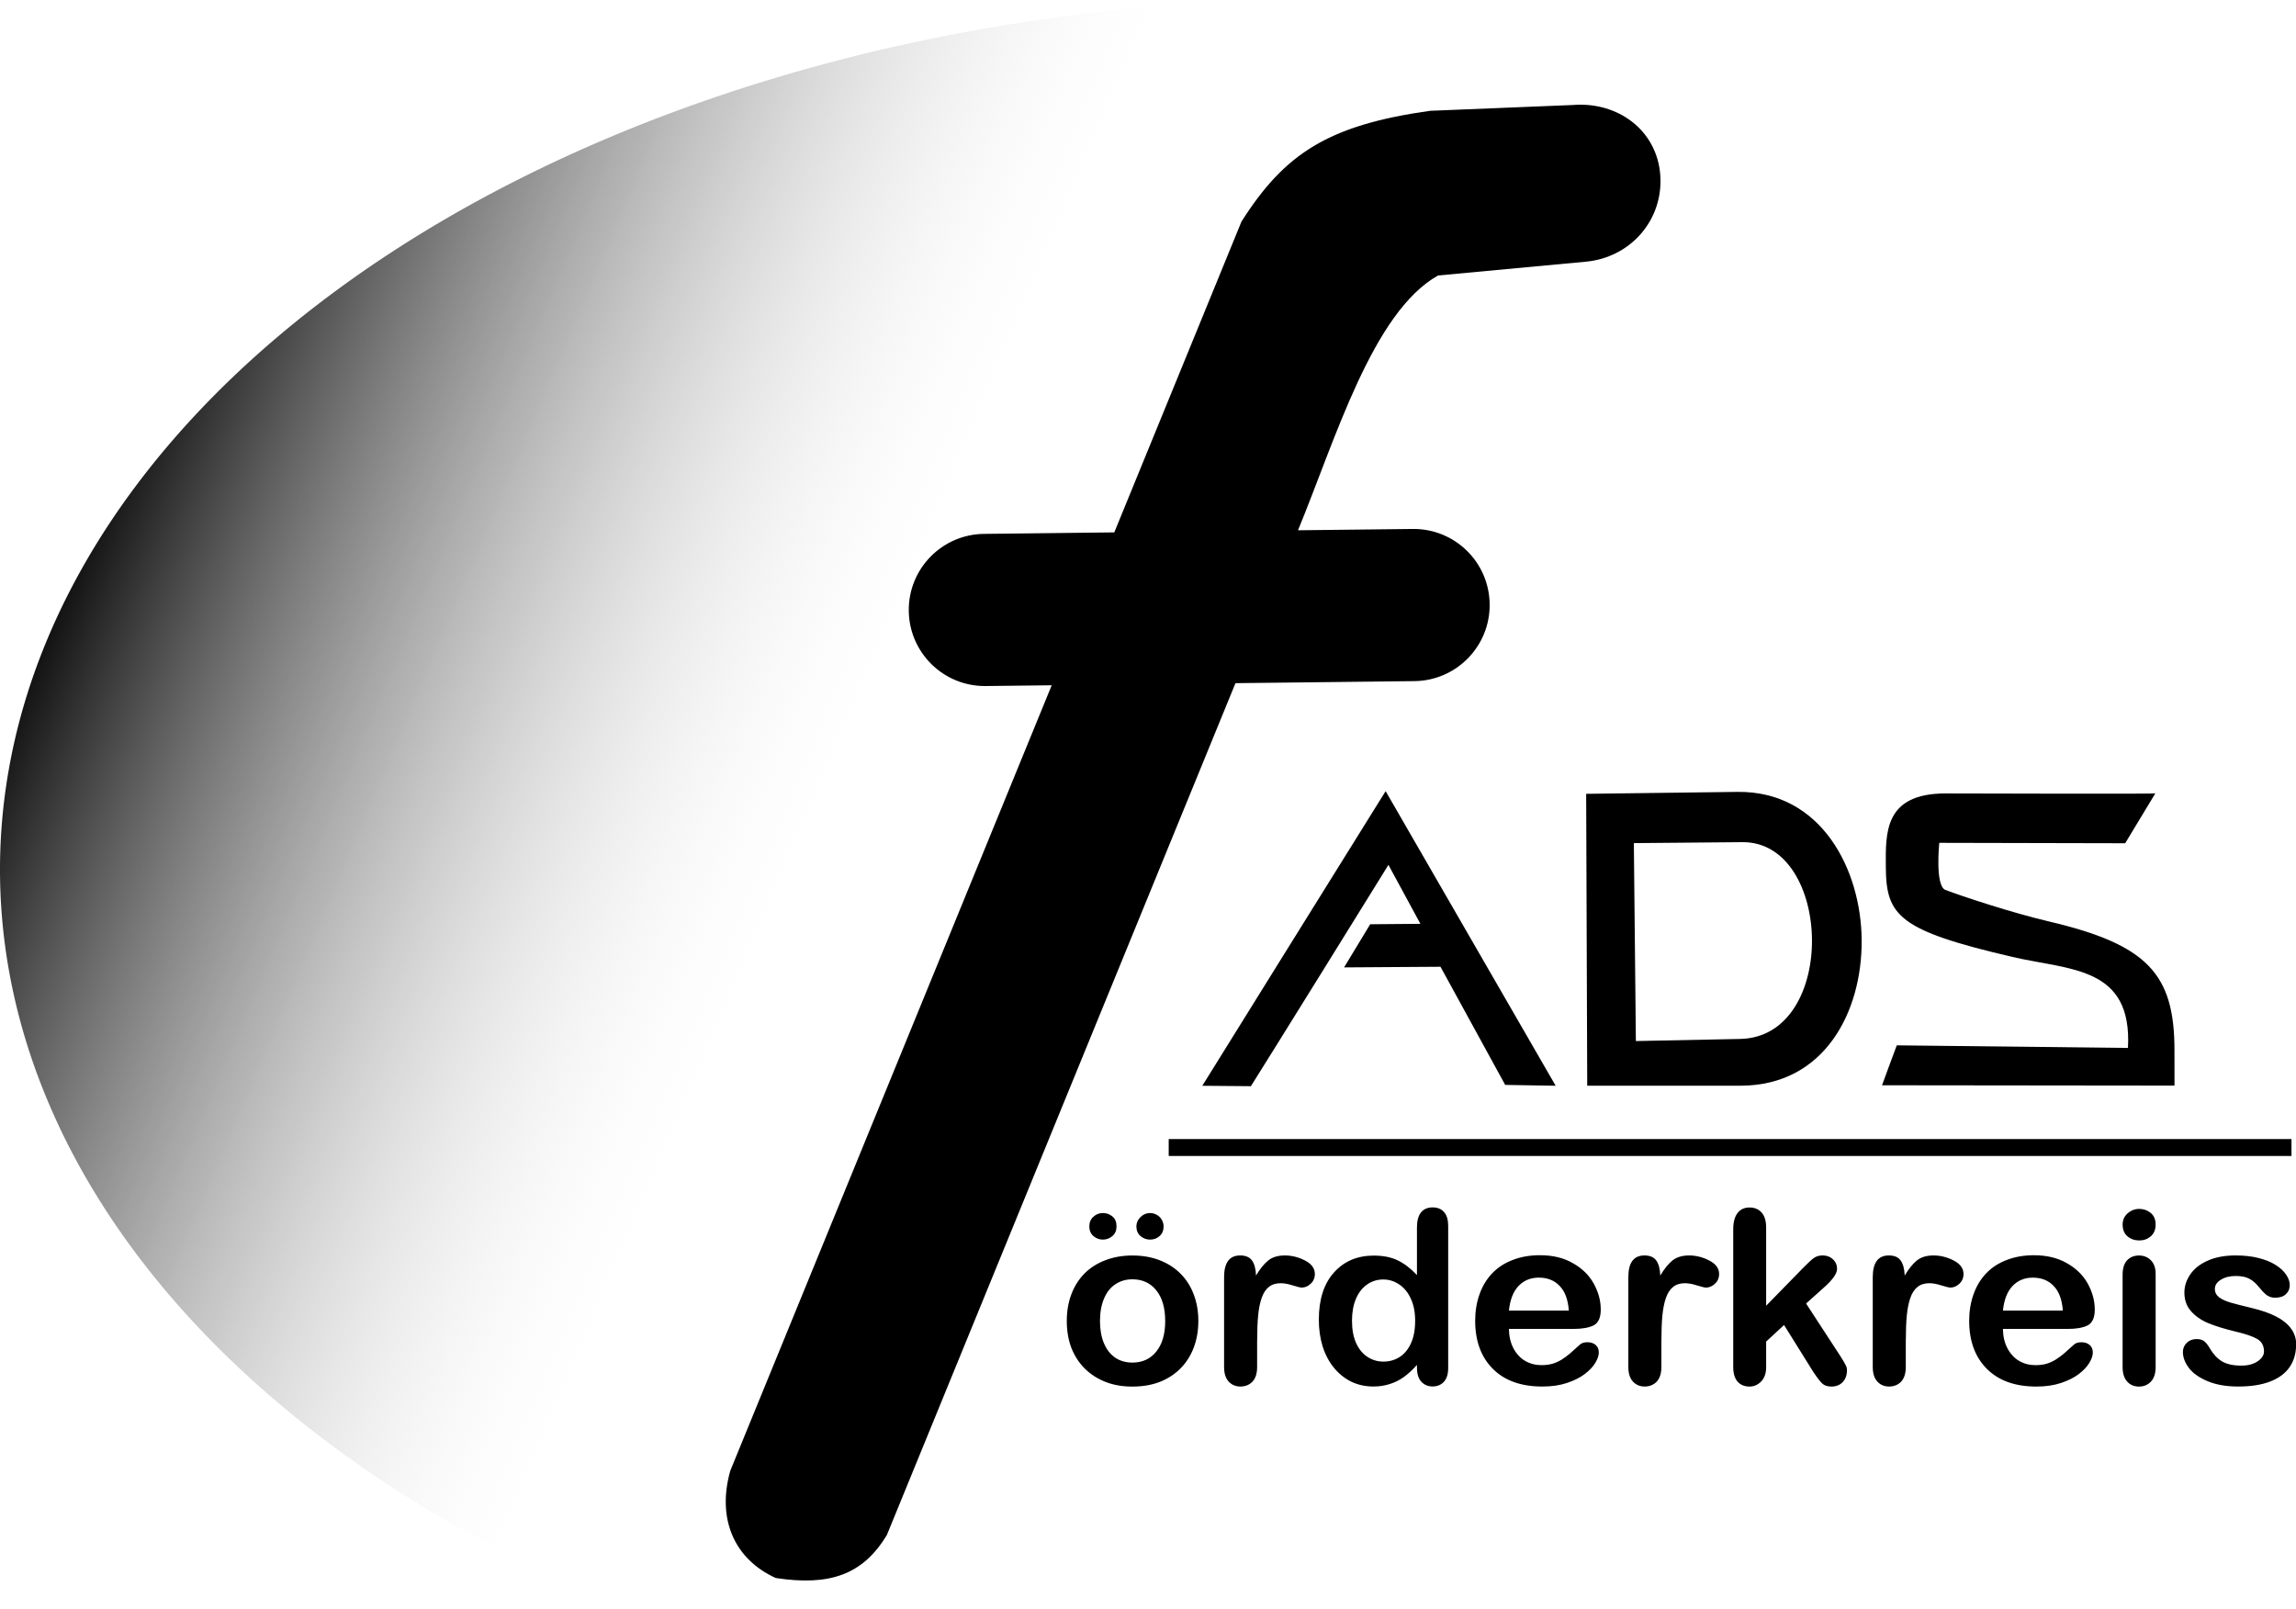
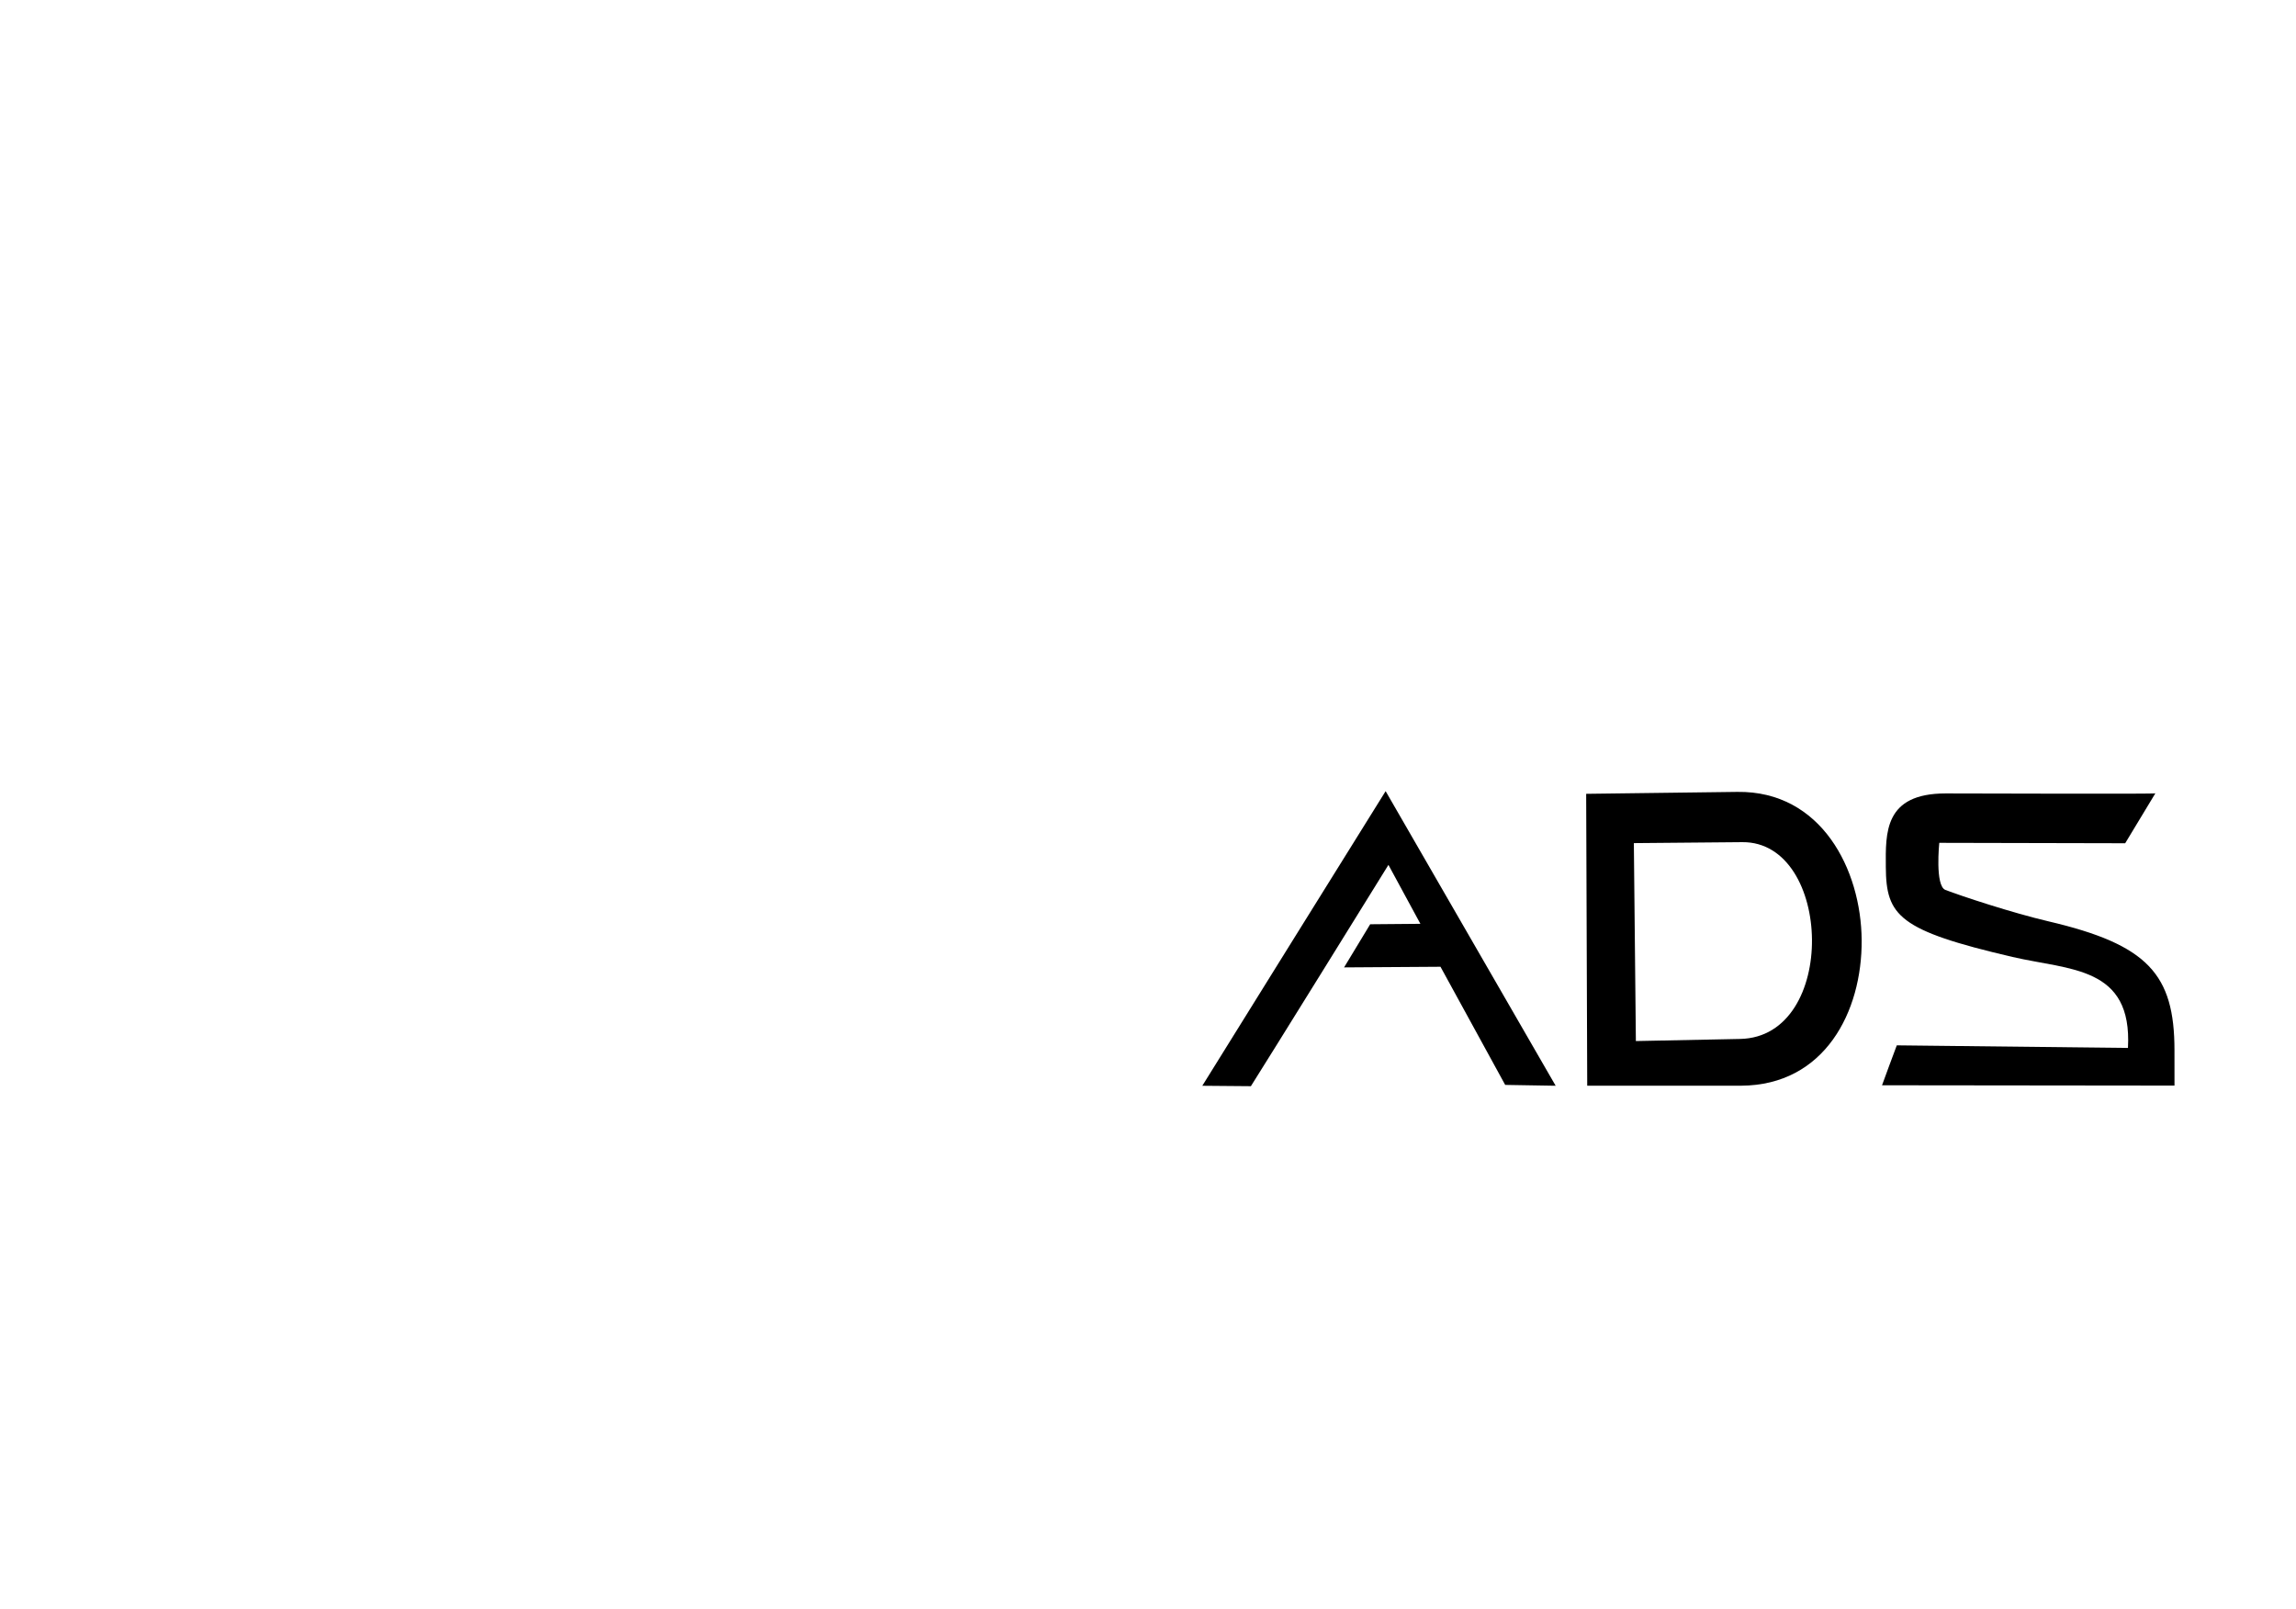
<svg xmlns="http://www.w3.org/2000/svg" xmlns:xlink="http://www.w3.org/1999/xlink" width="100mm" height="70.076mm" viewBox="0 0 100 70.076" version="1.1" id="svg1" xml:space="preserve">
  <defs id="defs1">
    <linearGradient id="linearGradient62295">
      <stop style="stop-color:#000000;stop-opacity:1;" offset="0" id="stop62295" />
      <stop style="stop-color:#ffffff;stop-opacity:0;" offset="0.66" id="stop62296" />
    </linearGradient>
    <linearGradient xlink:href="#linearGradient62295" id="linearGradient62296" x1="6.185" y1="22.798" x2="40.818" y2="37.499" gradientUnits="userSpaceOnUse" gradientTransform="matrix(1.475,0,0,1.475,2.966,10.595)" />
  </defs>
  <g id="layer1" style="display:inline" transform="translate(-10,-20)">
-     <path style="display:inline;opacity:1;fill:url(#linearGradient62296);fill-opacity:1;stroke:none;stroke-width:0;stroke-dasharray:none;stroke-opacity:1" id="path62295" d="M 37.288,90.076 A 57.802,37.914 0 0 1 11.876,48.295 57.802,37.914 0 0 1 65.19,20 Z" />
-     <path style="display:inline;fill:#000000;fill-opacity:1;stroke:#000000;stroke-width:0.737;stroke-dasharray:none;stroke-opacity:1" d="M 60.902,69.98 H 109.803" id="path62293" />
    <path style="display:inline;fill:#000000;fill-opacity:1;stroke:none;stroke-width:0.147;stroke-dasharray:none;stroke-opacity:1" d="m 92.612,65.53 10.069,0.113 c 0.196,-3.565 -2.532,-3.382 -5.028,-3.963 -4.956,-1.153 -5.505,-1.788 -5.518,-3.917 -0.009,-1.484 -0.081,-3.205 2.607,-3.205 1.64,0 9.177,0.031 9.132,-0.005 l -1.314,2.175 -8.097,-0.018 c 0,0 -0.192,1.873 0.266,2.05 0.693,0.267 2.9,0.997 4.493,1.37 4.325,1.012 5.485,2.304 5.485,5.616 0,1.183 9.3e-4,1.537 9.3e-4,1.537 -0.052,0 -12.738,-0.014 -12.738,-0.014 0.018,-0.048 0.603,-1.651 0.642,-1.737 z" id="path62307" />
    <path style="display:inline;fill:#000000;fill-opacity:1;stroke:none;stroke-width:0.147;stroke-dasharray:none;stroke-opacity:1" d="m 79.13,67.289 -0.046,-12.714 6.588,-0.084 c 3.651,-0.047 5.39,3.378 5.411,6.461 0.021,3.101 -1.603,6.319 -5.255,6.336 z m 6.66,-2.038 c 4.279,-0.087 4.033,-8.606 0.095,-8.571 l -4.724,0.042 0.088,8.621 z" id="path62306" />
    <path style="display:inline;fill:#000000;fill-opacity:1;stroke:none;stroke-width:0.147;stroke-dasharray:none;stroke-opacity:1" d="m 70.35,54.459 7.405,12.831 -2.198,-0.037 -2.818,-5.146 -4.199,0.028 1.137,-1.879 2.187,-0.019 -1.392,-2.567 c -0.041,0.072 -5.632,9.085 -5.991,9.639 -0.804,-1.52e-4 -1.404,-0.018 -2.116,-0.018 0.085,-0.149 7.985,-12.833 7.985,-12.833 z" id="path62305" />
-     <path id="path62303" style="display:inline;fill:#000000;stroke-width:1.475;stroke-linecap:round" d="m 78.535,24.572 -6.247,0.254 c -4.418,0.621 -6.331,1.849 -8.219,4.83 l -5.537,13.532 -5.673,0.065 c -1.831,0.019 -3.299,1.521 -3.278,3.352 0.021,1.83 1.522,3.297 3.352,3.275 l 2.873,-0.033 -13.999,34.211 c -0.6,2.126 0.199,3.866 1.981,4.672 2.332,0.356 3.794,-0.132 4.841,-1.878 l 15.181,-37.097 7.796,-0.089 c 1.83,-0.021 3.297,-1.522 3.275,-3.352 -0.021,-1.829 -1.52,-3.296 -3.35,-3.275 l -4.997,0.057 c 1.629,-3.956 3.248,-9.494 6.098,-11.097 l 6.42,-0.599 c 1.977,-0.177 3.402,-1.833 3.26,-3.776 -0.143,-1.944 -1.835,-3.197 -3.779,-3.053 z" />
-     <path style="font-weight:bold;font-size:10.665px;line-height:1.1;font-family:'Arial Rounded MT Bold';-inkscape-font-specification:'Arial Rounded MT Bold,  Bold';text-align:center;text-anchor:middle;stroke-width:0.448" d="m 61.455,78.478 q 0,0.635 -0.198,1.172 -0.198,0.536 -0.573,0.922 -0.375,0.385 -0.896,0.594 -0.521,0.203 -1.172,0.203 -0.646,0 -1.161,-0.208 -0.516,-0.208 -0.896,-0.594 -0.375,-0.391 -0.573,-0.916 -0.193,-0.531 -0.193,-1.172 0,-0.646 0.198,-1.182 0.198,-0.536 0.568,-0.916 0.37,-0.38 0.896,-0.583 0.526,-0.208 1.161,-0.208 0.646,0 1.172,0.208 0.526,0.208 0.901,0.594 0.375,0.385 0.568,0.916 0.198,0.531 0.198,1.172 z m -1.427,0 q 0,-0.87 -0.385,-1.354 -0.38,-0.484 -1.026,-0.484 -0.417,0 -0.734,0.219 -0.318,0.213 -0.489,0.635 -0.172,0.422 -0.172,0.984 0,0.557 0.167,0.974 0.172,0.417 0.484,0.64 0.318,0.219 0.745,0.219 0.646,0 1.026,-0.484 0.385,-0.489 0.385,-1.349 z m -2.682,-3.588 q -0.224,0 -0.406,-0.156 -0.177,-0.156 -0.177,-0.427 0,-0.26 0.172,-0.422 0.172,-0.167 0.411,-0.167 0.234,0 0.411,0.151 0.177,0.146 0.177,0.437 0,0.271 -0.177,0.427 -0.177,0.156 -0.411,0.156 z m 2.031,-1.172 q 0.146,0 0.286,0.078 0.141,0.078 0.219,0.219 0.078,0.141 0.078,0.292 0,0.271 -0.172,0.427 -0.172,0.156 -0.411,0.156 -0.229,0 -0.411,-0.156 -0.177,-0.156 -0.177,-0.427 0,-0.234 0.177,-0.411 0.177,-0.177 0.411,-0.177 z m 4.608,5.598 v 1.187 q 0,0.432 -0.203,0.651 -0.203,0.213 -0.516,0.213 -0.307,0 -0.505,-0.219 -0.198,-0.219 -0.198,-0.646 V 76.546 q 0,-0.958 0.693,-0.958 0.354,0 0.51,0.224 0.156,0.224 0.172,0.661 0.255,-0.437 0.521,-0.661 0.271,-0.224 0.719,-0.224 0.448,0 0.87,0.224 0.422,0.224 0.422,0.594 0,0.26 -0.182,0.432 -0.177,0.167 -0.385,0.167 -0.078,0 -0.38,-0.094 -0.297,-0.099 -0.526,-0.099 -0.312,0 -0.51,0.167 -0.198,0.161 -0.307,0.484 -0.109,0.323 -0.151,0.771 -0.042,0.443 -0.042,1.083 z m 6.879,1.239 v -0.141 q -0.286,0.328 -0.568,0.536 -0.276,0.203 -0.604,0.307 -0.323,0.109 -0.708,0.109 -0.51,0 -0.948,-0.213 -0.432,-0.219 -0.75,-0.62 -0.318,-0.401 -0.484,-0.943 -0.161,-0.542 -0.161,-1.172 0,-1.333 0.651,-2.078 0.651,-0.745 1.713,-0.745 0.614,0 1.036,0.213 0.422,0.208 0.823,0.646 v -2.099 q 0,-0.437 0.172,-0.661 0.177,-0.224 0.5,-0.224 0.323,0 0.495,0.208 0.177,0.203 0.177,0.604 v 6.27 q 0,0.406 -0.187,0.609 -0.187,0.203 -0.484,0.203 -0.292,0 -0.484,-0.208 -0.187,-0.213 -0.187,-0.604 z m -2.796,-2.088 q 0,0.578 0.177,0.984 0.182,0.406 0.495,0.614 0.312,0.203 0.682,0.203 0.375,0 0.682,-0.193 0.312,-0.198 0.495,-0.599 0.187,-0.406 0.187,-1.01 0,-0.568 -0.187,-0.974 -0.182,-0.411 -0.5,-0.625 -0.312,-0.219 -0.687,-0.219 -0.391,0 -0.698,0.224 -0.307,0.219 -0.479,0.635 -0.167,0.411 -0.167,0.958 z m 9.535,0.359 h -2.781 q 0.005,0.484 0.193,0.854 0.193,0.37 0.505,0.557 0.318,0.187 0.698,0.187 0.255,0 0.463,-0.057 0.213,-0.062 0.411,-0.187 0.198,-0.13 0.365,-0.276 0.167,-0.146 0.432,-0.396 0.109,-0.094 0.312,-0.094 0.219,0 0.354,0.12 0.135,0.12 0.135,0.338 0,0.193 -0.151,0.453 -0.151,0.255 -0.458,0.495 -0.302,0.234 -0.765,0.391 -0.458,0.156 -1.057,0.156 -1.37,0 -2.13,-0.781 -0.76,-0.781 -0.76,-2.119 0,-0.63 0.187,-1.166 0.187,-0.542 0.547,-0.927 0.359,-0.385 0.885,-0.588 0.526,-0.208 1.166,-0.208 0.833,0 1.427,0.354 0.599,0.349 0.896,0.906 0.297,0.557 0.297,1.135 0,0.536 -0.307,0.698 -0.307,0.156 -0.864,0.156 z m -2.781,-0.807 h 2.578 q -0.052,-0.729 -0.396,-1.088 -0.338,-0.365 -0.896,-0.365 -0.531,0 -0.875,0.37 -0.338,0.365 -0.411,1.083 z m 6.561,1.297 v 1.187 q 0,0.432 -0.203,0.651 -0.203,0.213 -0.516,0.213 -0.307,0 -0.505,-0.219 -0.198,-0.219 -0.198,-0.646 V 76.546 q 0,-0.958 0.693,-0.958 0.354,0 0.51,0.224 0.156,0.224 0.172,0.661 0.255,-0.437 0.521,-0.661 0.271,-0.224 0.719,-0.224 0.448,0 0.87,0.224 0.422,0.224 0.422,0.594 0,0.26 -0.182,0.432 -0.177,0.167 -0.385,0.167 -0.078,0 -0.38,-0.094 -0.297,-0.099 -0.526,-0.099 -0.312,0 -0.51,0.167 -0.198,0.161 -0.307,0.484 -0.109,0.323 -0.151,0.771 -0.042,0.443 -0.042,1.083 z m 6.535,1.401 -1.255,-2.062 -0.771,0.729 v 1.13 q 0,0.411 -0.219,0.635 -0.213,0.219 -0.495,0.219 -0.328,0 -0.516,-0.219 -0.187,-0.219 -0.187,-0.646 V 74.443 q 0,-0.474 0.182,-0.719 0.182,-0.25 0.521,-0.25 0.328,0 0.521,0.224 0.193,0.224 0.193,0.661 v 3.447 l 1.599,-1.677 q 0.297,-0.312 0.453,-0.427 0.156,-0.115 0.38,-0.115 0.266,0 0.443,0.172 0.177,0.167 0.177,0.422 0,0.312 -0.578,0.833 l -0.755,0.693 1.458,2.291 q 0.161,0.255 0.229,0.391 0.073,0.13 0.073,0.25 0,0.338 -0.187,0.536 -0.182,0.193 -0.484,0.193 -0.26,0 -0.401,-0.141 -0.141,-0.141 -0.38,-0.51 z m 3.984,-1.401 v 1.187 q 0,0.432 -0.203,0.651 -0.203,0.213 -0.516,0.213 -0.307,0 -0.505,-0.219 -0.198,-0.219 -0.198,-0.646 V 76.546 q 0,-0.958 0.693,-0.958 0.354,0 0.51,0.224 0.156,0.224 0.172,0.661 0.255,-0.437 0.521,-0.661 0.271,-0.224 0.719,-0.224 0.448,0 0.87,0.224 0.422,0.224 0.422,0.594 0,0.26 -0.182,0.432 -0.177,0.167 -0.385,0.167 -0.078,0 -0.38,-0.094 -0.297,-0.099 -0.526,-0.099 -0.312,0 -0.51,0.167 -0.198,0.161 -0.307,0.484 -0.109,0.323 -0.151,0.771 -0.042,0.443 -0.042,1.083 z m 6.962,-0.489 h -2.781 q 0.005,0.484 0.193,0.854 0.193,0.37 0.505,0.557 0.318,0.187 0.698,0.187 0.255,0 0.463,-0.057 0.213,-0.062 0.411,-0.187 0.198,-0.13 0.365,-0.276 0.167,-0.146 0.432,-0.396 0.109,-0.094 0.312,-0.094 0.219,0 0.354,0.12 0.135,0.12 0.135,0.338 0,0.193 -0.151,0.453 -0.151,0.255 -0.458,0.495 -0.302,0.234 -0.765,0.391 -0.458,0.156 -1.057,0.156 -1.37,0 -2.13,-0.781 -0.76,-0.781 -0.76,-2.119 0,-0.63 0.187,-1.166 0.187,-0.542 0.547,-0.927 0.359,-0.385 0.885,-0.588 0.526,-0.208 1.166,-0.208 0.833,0 1.427,0.354 0.599,0.349 0.896,0.906 0.297,0.557 0.297,1.135 0,0.536 -0.307,0.698 -0.307,0.156 -0.864,0.156 z m -2.781,-0.807 h 2.578 q -0.052,-0.729 -0.396,-1.088 -0.338,-0.365 -0.896,-0.365 -0.531,0 -0.875,0.37 -0.338,0.365 -0.411,1.083 z m 6.572,-1.625 v 4.109 q 0,0.427 -0.203,0.646 -0.203,0.219 -0.516,0.219 -0.312,0 -0.51,-0.224 -0.193,-0.224 -0.193,-0.64 v -4.067 q 0,-0.422 0.193,-0.635 0.198,-0.213 0.51,-0.213 0.312,0 0.516,0.213 0.203,0.213 0.203,0.594 z m -0.703,-1.468 q -0.297,0 -0.51,-0.182 -0.208,-0.182 -0.208,-0.516 0,-0.302 0.213,-0.495 0.219,-0.198 0.505,-0.198 0.276,0 0.489,0.177 0.213,0.177 0.213,0.516 0,0.328 -0.208,0.516 -0.208,0.182 -0.495,0.182 z m 6.749,4.582 q 0,0.588 -0.286,1.01 -0.286,0.417 -0.849,0.635 -0.557,0.213 -1.359,0.213 -0.765,0 -1.312,-0.234 -0.547,-0.234 -0.807,-0.583 -0.26,-0.354 -0.26,-0.708 0,-0.234 0.167,-0.401 0.167,-0.167 0.422,-0.167 0.224,0 0.344,0.109 0.12,0.109 0.229,0.307 0.219,0.38 0.521,0.568 0.307,0.187 0.833,0.187 0.427,0 0.698,-0.187 0.276,-0.193 0.276,-0.437 0,-0.375 -0.286,-0.547 -0.281,-0.172 -0.932,-0.328 -0.734,-0.182 -1.198,-0.38 -0.458,-0.203 -0.734,-0.531 -0.276,-0.328 -0.276,-0.807 0,-0.427 0.255,-0.807 0.255,-0.38 0.75,-0.604 0.5,-0.229 1.203,-0.229 0.552,0 0.989,0.115 0.443,0.115 0.734,0.307 0.297,0.193 0.448,0.427 0.156,0.234 0.156,0.458 0,0.245 -0.167,0.401 -0.161,0.156 -0.463,0.156 -0.219,0 -0.375,-0.125 -0.151,-0.125 -0.349,-0.375 -0.161,-0.208 -0.38,-0.333 -0.219,-0.125 -0.594,-0.125 -0.385,0 -0.64,0.167 -0.255,0.161 -0.255,0.406 0,0.224 0.187,0.37 0.187,0.141 0.505,0.234 0.318,0.094 0.875,0.229 0.661,0.161 1.078,0.385 0.422,0.224 0.635,0.531 0.219,0.302 0.219,0.693 z" id="text2" transform="scale(1.012,0.988)" aria-label="örderkreis" />
  </g>
</svg>